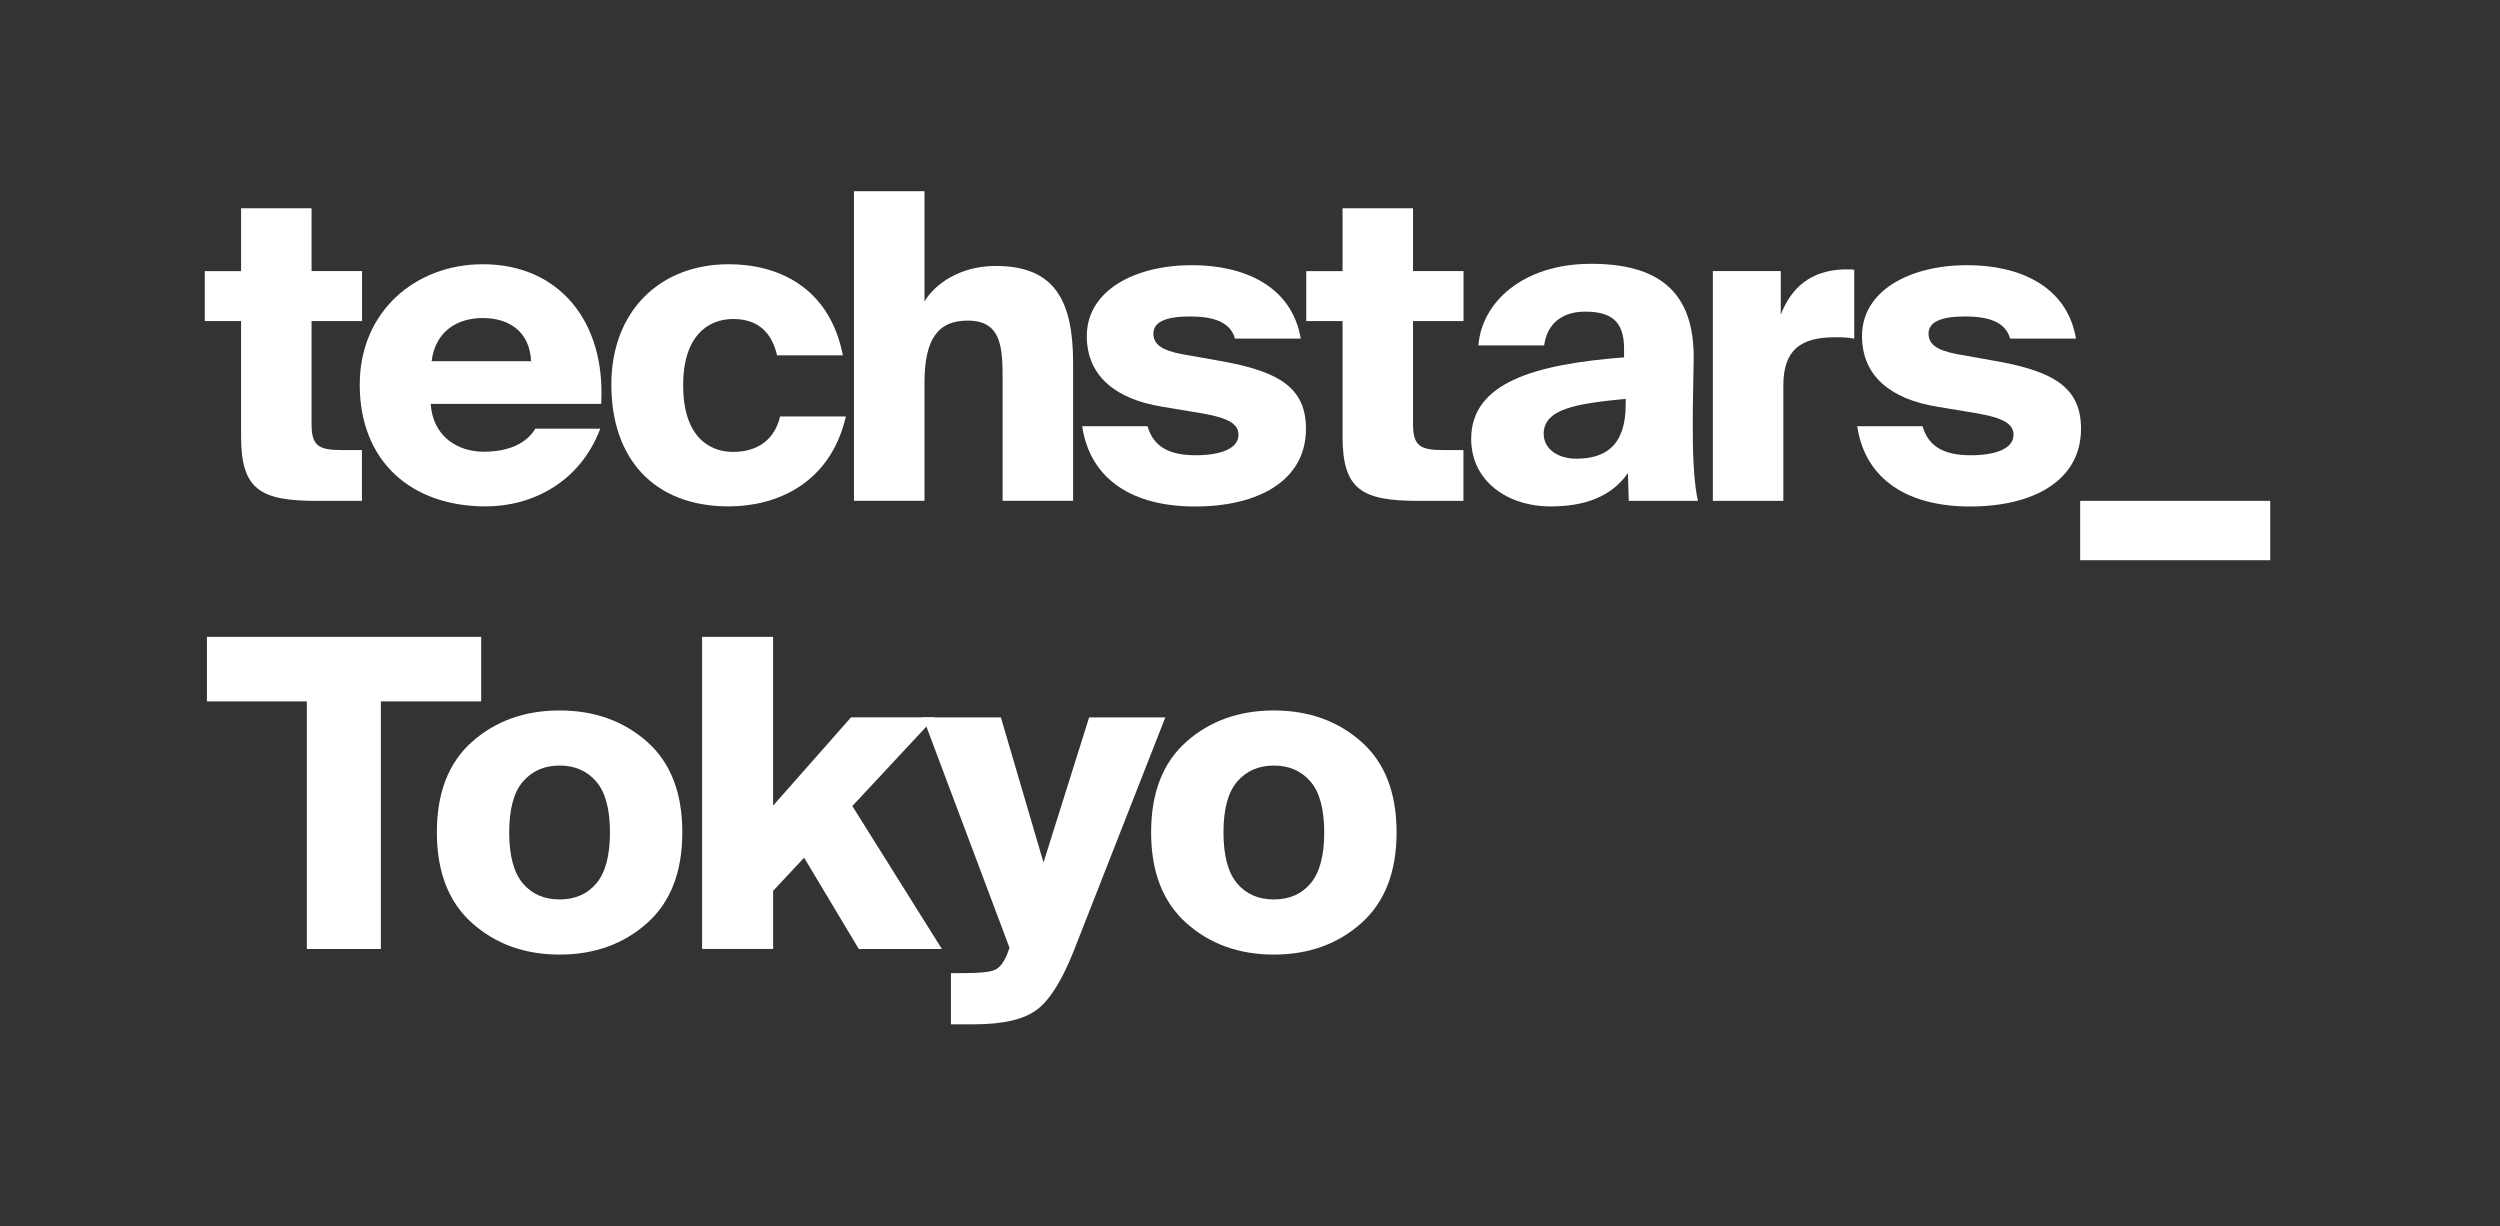
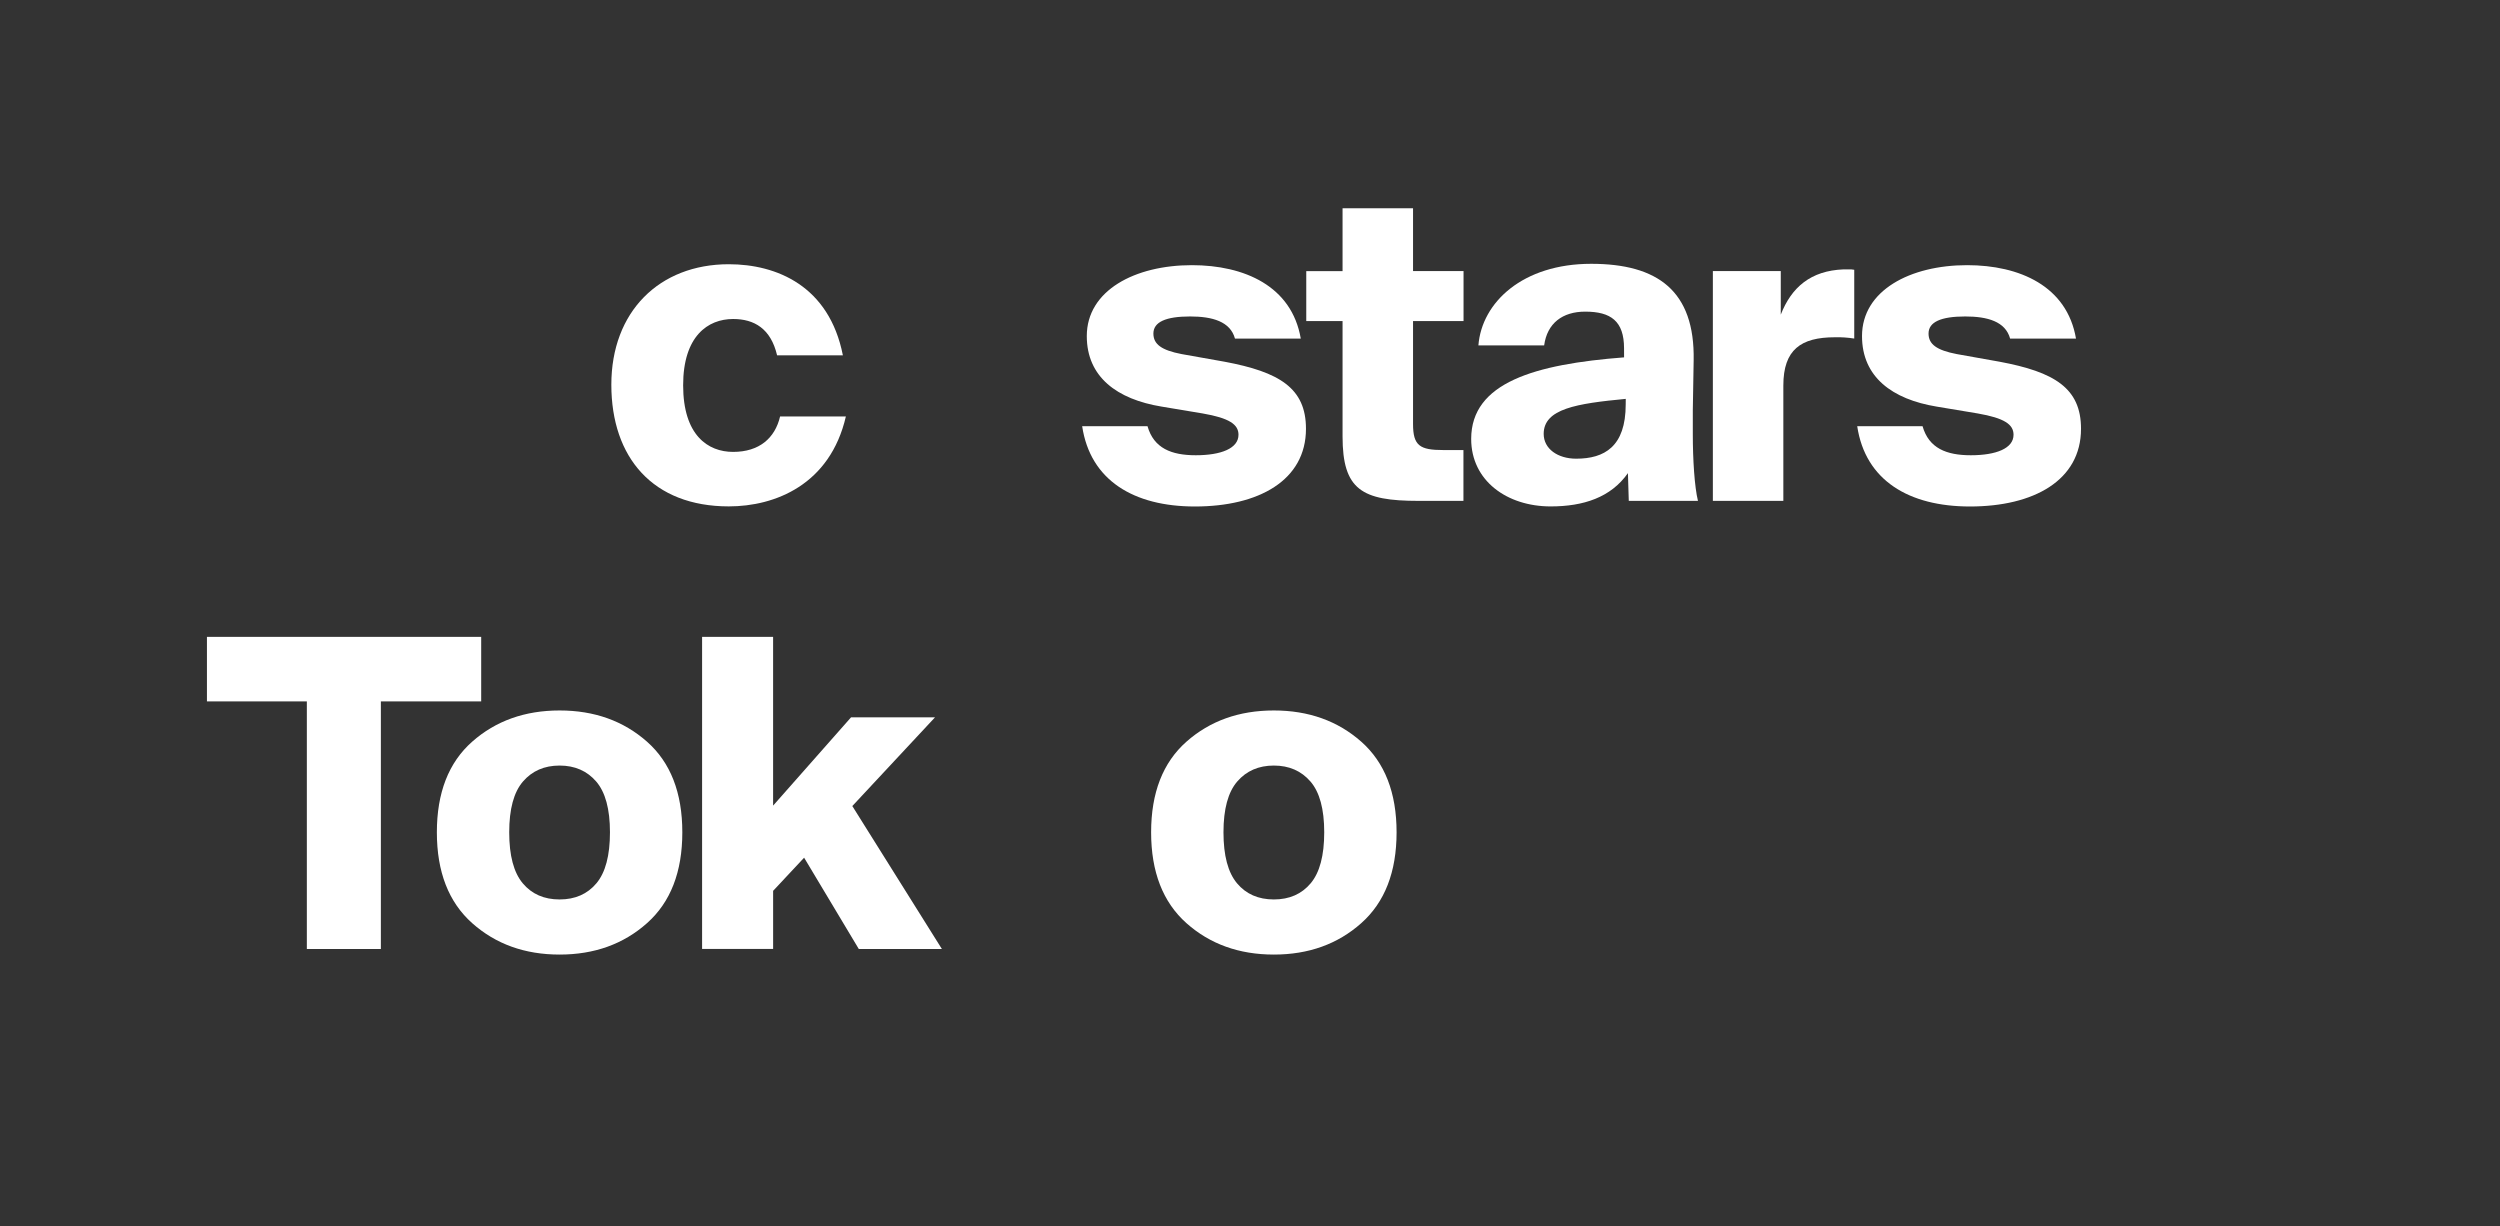
<svg xmlns="http://www.w3.org/2000/svg" version="1.1" id="template" x="0px" y="0px" viewBox="0 0 1001 491" style="enable-background:new 0 0 1001 491;" xml:space="preserve">
  <rect x="0" y="0" width="1001" height="491" fill="#333333" stroke="none" />
  <style type="text/css">
	.st0{fill:#FFFFFF;}
	.st1{fill:#39C463;}
</style>
  <g>
    <path class="st0" d="M122.86,379.97v-99.12H82.86v-25.86h109.81v25.86h-40.17v99.12H122.86z" />
    <path class="st0" d="M189.06,296.97c9.42-8.33,21.09-12.5,35-12.5c13.9,0,25.57,4.17,35,12.5c9.42,8.33,14.14,20.43,14.14,36.29   s-4.71,27.99-14.14,36.37c-9.42,8.39-21.09,12.58-35,12.58c-13.91,0-25.57-4.19-35-12.58c-9.42-8.39-14.14-20.51-14.14-36.37   S179.63,305.3,189.06,296.97z M238.71,312.91c-3.68-4.25-8.56-6.38-14.65-6.38c-6.09,0-10.98,2.13-14.65,6.38   c-3.68,4.25-5.52,11.03-5.52,20.34s1.81,16.12,5.43,20.43c3.62,4.31,8.53,6.46,14.74,6.46s11.12-2.15,14.74-6.46   c3.62-4.31,5.43-11.12,5.43-20.43S242.38,317.17,238.71,312.91z" />
    <path class="st0" d="M281.11,254.99h28.44v67.58l31.2-35.34h33.62l-33.1,35.51l35.86,57.23h-33.27l-21.89-36.55l-12.41,13.27v23.27   h-28.44V254.99z" />
-     <path class="st0" d="M389.89,410.14h-9.14v-20.51h5.69c5.97,0,9.94-0.43,11.9-1.29c1.95-0.86,3.62-3.02,5-6.46l0.86-2.41   l-34.65-92.23h31.2l17.07,58.1l18.27-58.1h30.51l-36.37,92.75c-4.71,12.07-9.65,20.11-14.83,24.13   C410.23,408.13,401.73,410.14,389.89,410.14z" />
    <path class="st0" d="M475.05,296.97c9.42-8.33,21.09-12.5,35-12.5c13.9,0,25.57,4.17,35,12.5c9.42,8.33,14.14,20.43,14.14,36.29   s-4.71,27.99-14.14,36.37c-9.42,8.39-21.09,12.58-35,12.58c-13.91,0-25.57-4.19-35-12.58c-9.42-8.39-14.14-20.51-14.14-36.37   S465.63,305.3,475.05,296.97z M524.7,312.91c-3.68-4.25-8.56-6.38-14.65-6.38c-6.09,0-10.98,2.13-14.65,6.38   c-3.68,4.25-5.52,11.03-5.52,20.34s1.81,16.12,5.43,20.43c3.62,4.31,8.53,6.46,14.74,6.46c6.21,0,11.12-2.15,14.74-6.46   c3.62-4.31,5.43-11.12,5.43-20.43S528.38,317.17,524.7,312.91z" />
  </g>
  <g id="logo">
    <g id="Layer_1-2">
-       <path class="st0" d="M96.53,83.4h28.22v25.14h20.22v20.01h-20.22v41.22c0,8.72,2.73,10.43,12.13,10.43h8.04v20.35h-17.96    c-22.75,0-30.43-4.45-30.43-25.82v-46.17H82v-20.01h14.53V83.4z" />
-       <path class="st0" d="M240.35,171.64c-8.22,21.71-27.53,31.12-45.87,31.12c-29.93,0-50.44-18.12-50.44-48.74    c0-29.41,22.4-48.22,49.29-48.22c30.61,0,49.29,23.08,47.37,55.92h-68.25c0.85,13.17,10.93,19.15,21.2,19.15    c10.78,0,17.44-3.79,20.69-9.23H240.35z M172.81,144.62h39.84c-0.52-11.63-8.54-17.28-19.33-17.28    C183.24,127.34,174.34,132.48,172.81,144.62z" />
      <path class="st0" d="M337.49,142.28h-26.34c-2.53-10.78-9.23-14.55-17.61-14.55c-10.11,0-20.01,6.85-20.01,26.54    c0,20.01,9.92,26.67,20.01,26.67c10.43,0,16.76-5.47,18.81-14.19h26.34c-6.33,27.35-28.39,36.01-46.88,36.01    c-30.33,0-47.03-19.49-47.03-48.74s19.22-48.22,47.03-48.22C310.98,105.81,332.01,114.48,337.49,142.28z" />
-       <path class="st0" d="M370.17,120.68c4.1-6.84,14.02-14.19,28.55-14.19c23.6,0,30.95,13.9,30.95,38.81v55.23h-28.22v-48.22    c0-13.17-0.35-23.94-14.03-23.94c-12.2,0-17.25,7.86-17.25,24.96v47.19h-28.24V76.56h28.24V120.68z" />
      <path class="st0" d="M494.48,135.56c-1.88-6.84-9.06-8.85-17.96-8.85c-9.74,0-14.7,2.22-14.7,6.84c0,4.28,3.25,6.67,11.29,8.22    l17.14,3.05c22.06,4.11,32.66,10.6,32.66,26.86c0,20.69-18.96,31.12-44.46,31.12c-24.46,0-41.9-10.43-45.15-32.15h26.16    c2.53,8.85,9.58,11.63,19.33,11.63c10.11,0,17.1-2.73,17.1-8.2c0-4.11-3.59-6.67-14.36-8.54l-16.43-2.74    c-17.82-2.93-29.95-11.83-29.95-28.24c0-18.3,19.33-28.39,42.06-28.39c21.04,0,40.02,8.38,43.62,29.41H494.48z" />
      <path class="st0" d="M537.56,83.4h28.22v25.14h20.22v20.01h-20.22v41.22c0,8.72,2.73,10.43,12.15,10.43h8.03v20.35h-17.95    c-22.75,0-30.45-4.45-30.45-25.82v-46.17h-14.53v-20.01h14.53L537.56,83.4z" />
      <path class="st0" d="M650.27,139.49c0-10.95-5.31-14.71-15.56-14.71c-9.07,0-15.23,4.63-16.43,13.51h-26.33    c1.36-17.26,17.78-32.66,45.15-32.66c26.54,0,41.56,10.77,41.04,38.65l-0.34,20.01v9.59c0,10.11,0.68,21.03,2.06,26.67h-27.7    l-0.34-11.11c-6.85,9.74-17.8,13.33-30.95,13.33c-17.44,0-31.81-10.26-31.81-27.02c0-22.57,25.48-29.92,61.22-32.66L650.27,139.49    z M650.95,159.71c-19.67,1.88-32.86,3.94-32.86,14.03c0,5.98,5.65,9.92,13.01,9.92c11.27,0,19.83-4.79,19.83-21.73L650.95,159.71z    " />
      <path class="st0" d="M742.44,135.56c-2.54-0.41-5.12-0.58-7.7-0.52c-13.69,0-20.69,4.97-20.69,19.33v46.17h-28.22v-92h27.19v17.44    c4.28-10.95,11.98-17.61,25.14-18.12h2.06c0.75-0.03,1.49,0.02,2.22,0.16L742.44,135.56z" />
      <path class="st0" d="M804.85,135.56c-1.88-6.84-9.06-8.85-17.96-8.85c-9.74,0-14.7,2.22-14.7,6.84c0,4.28,3.25,6.67,11.29,8.22    l17.1,3.05c22.06,4.11,32.66,10.6,32.66,26.86c0,20.69-18.96,31.12-44.46,31.12c-24.44,0-41.9-10.43-45.15-32.15h26.16    c2.53,8.85,9.58,11.63,19.33,11.63c10.11,0,17.1-2.73,17.1-8.2c0-4.11-3.59-6.67-14.36-8.54l-16.43-2.74    c-17.77-2.93-29.88-11.83-29.88-28.24c0-18.3,19.33-28.39,42.08-28.39c21.03,0,40.02,8.38,43.6,29.41H804.85z" />
-       <path class="st0" d="M832.9,224.31v-23.77H909v23.77H832.9z" />
    </g>
  </g>
</svg>